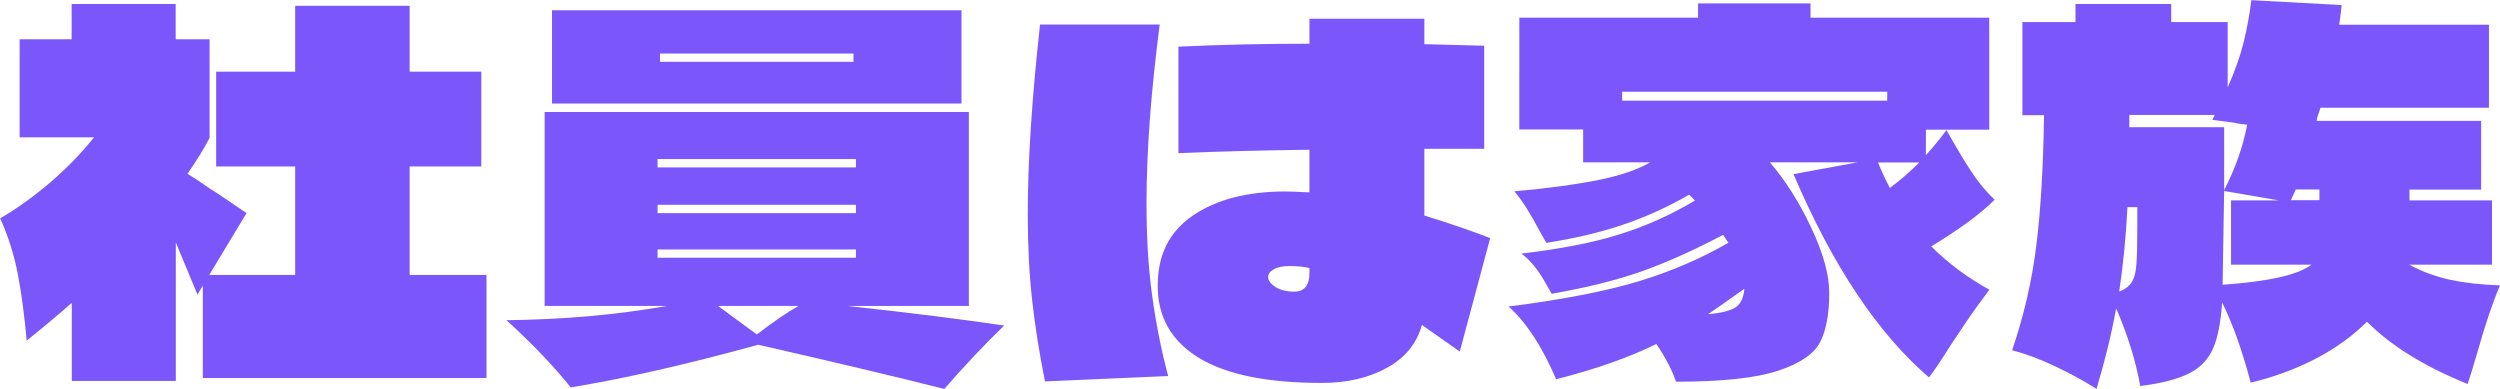
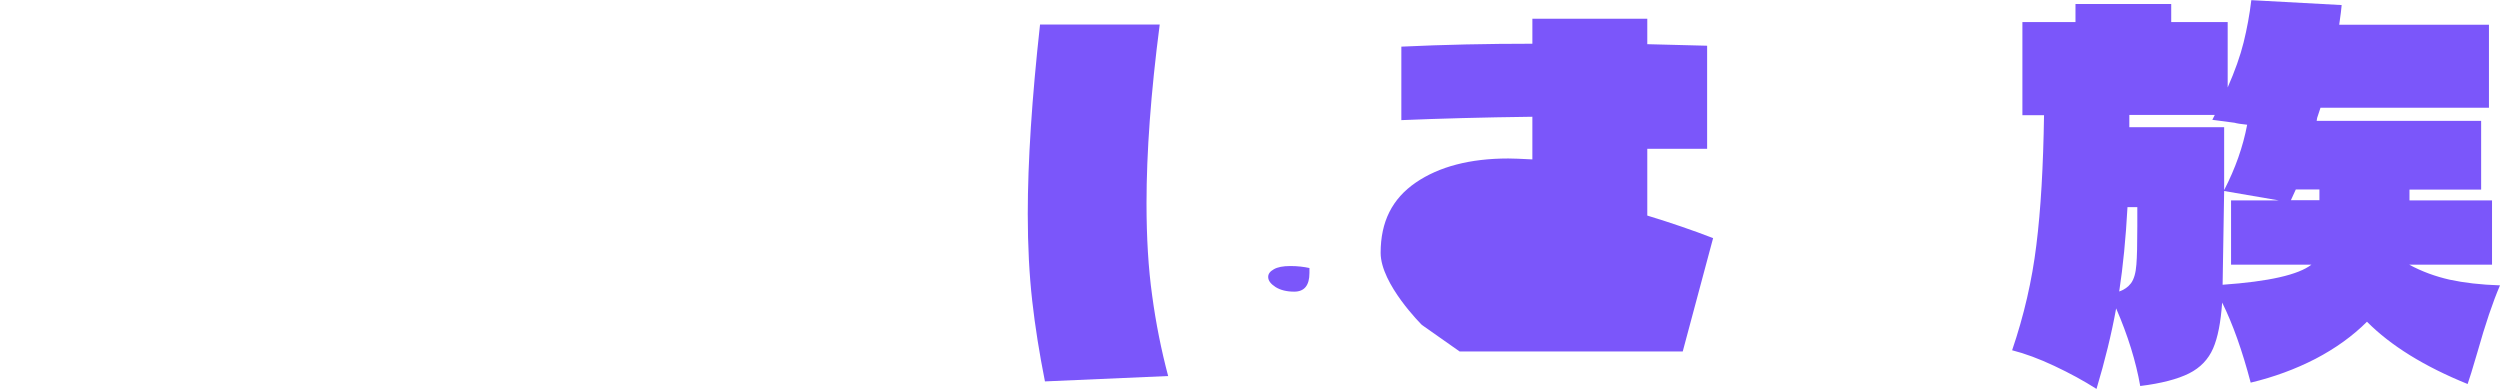
<svg xmlns="http://www.w3.org/2000/svg" id="_レイヤー_2" data-name="レイヤー 2" viewBox="0 0 162.95 25.34">
  <defs>
    <style>
      .cls-1 {
        fill: #7b56fa;
      }
    </style>
  </defs>
  <g id="_レイヤー_1-2" data-name="レイヤー 1">
    <g>
-       <path class="cls-1" d="M26.69,17.92h5.02v6.72H13.22v-6.02l-.35.58-1.41-3.39v9.02h-6.78v-5.09c-.9.79-1.88,1.61-2.94,2.46-.15-1.64-.34-3.09-.58-4.34-.24-1.25-.62-2.46-1.15-3.63,1.04-.6,2.12-1.37,3.22-2.3,1.1-.94,2.06-1.93,2.9-2.98H1.28V2.56h3.39V.26h6.78v2.3h2.21v6.43c-.38.73-.86,1.5-1.44,2.34.38.23.74.46,1.06.69s.62.42.9.59l1.89,1.28-2.43,4.03h5.6v-7.07h-5.15v-6.18h5.15V.38h7.46v4.29h4.67v6.18h-4.67v7.07Z" />
-       <path class="cls-1" d="M55.21,19.94c4.31.47,7.72.9,10.24,1.28-1.26,1.22-2.56,2.59-3.9,4.13-3.31-.83-7.35-1.79-12.13-2.88-4.65,1.28-8.73,2.21-12.22,2.78-1.13-1.41-2.53-2.87-4.19-4.38,3.71-.04,7.2-.35,10.46-.93h-7.97V7.3h27.65v12.64h-7.94ZM35.98.67h26.69v6.08h-26.69V.67ZM55.79,10.91v-.54h-12.93v.54h12.93ZM42.86,13.89h12.93v-.54h-12.93v.54ZM55.79,16.26h-12.93v.54h12.93v-.54ZM43.02,4.03h12.61v-.54h-12.61v.54ZM46.8,19.94l2.53,1.86c1.11-.85,2.02-1.47,2.72-1.86h-5.25Z" />
-       <path class="cls-1" d="M75.59,1.6c-.58,4.46-.86,8.34-.86,11.65,0,2.24.12,4.25.37,6.03.24,1.78.59,3.53,1.04,5.23l-8.03.35c-.36-1.81-.64-3.56-.83-5.25-.19-1.69-.29-3.57-.29-5.66,0-3.43.27-7.55.8-12.35h7.81ZM95.14,22.91l-2.46-1.73c-.34,1.22-1.1,2.15-2.29,2.8-1.18.65-2.59.98-4.21.98-3.56,0-6.24-.54-8.03-1.63s-2.69-2.66-2.69-4.7.76-3.53,2.29-4.58c1.52-1.04,3.54-1.57,6.03-1.57.28,0,.8.02,1.57.06v-2.78c-3.26.04-6.11.12-8.54.22V3.04c2.77-.13,5.62-.19,8.54-.19v-1.63h7.49v1.66l3.9.1v6.72h-3.9v4.35c1.54.47,2.97.96,4.29,1.47l-1.98,7.39ZM85.35,17.47c-.36-.08-.78-.13-1.25-.13s-.83.07-1.07.21c-.25.14-.37.3-.37.5,0,.24.16.45.48.66.32.2.73.3,1.22.3.66,0,.99-.41.99-1.22v-.32Z" />
-       <path class="cls-1" d="M129.67,18.88c-.55.73-1.08,1.46-1.57,2.19-.49.74-.8,1.2-.93,1.39-.6.96-1.08,1.68-1.44,2.14-3.35-2.88-6.29-7.3-8.83-13.25l4.19-.77h-5.73c1.02,1.19,1.93,2.62,2.7,4.27.78,1.65,1.17,3.07,1.17,4.24,0,1.34-.19,2.41-.58,3.18-.38.78-1.3,1.41-2.74,1.89s-3.66.72-6.67.72c-.09-.3-.25-.67-.48-1.12-.23-.45-.5-.9-.8-1.34-1.77.88-3.95,1.64-6.53,2.3-.9-2.11-1.93-3.69-3.1-4.74,3.5-.45,6.31-.99,8.43-1.63,2.12-.64,4.09-1.48,5.9-2.53l-.35-.51c-1.86.98-3.59,1.76-5.2,2.34-1.61.58-3.6,1.08-5.97,1.5-.06-.11-.21-.36-.43-.75-.22-.39-.46-.75-.72-1.07-.26-.32-.53-.59-.83-.8,2.54-.3,4.67-.71,6.38-1.25,1.72-.53,3.36-1.27,4.94-2.21l-.38-.38c-1.41.81-2.86,1.47-4.35,1.97-1.49.5-3.15.89-4.96,1.17-.02-.04-.16-.29-.42-.74-.58-1.11-1.13-1.98-1.66-2.62,2.13-.19,3.93-.43,5.39-.72,1.46-.29,2.62-.68,3.47-1.17h-4.38v-2.14h-4.16V1.15h11.65V.22h7.33v.93h11.65v7.3h-4.13v1.66c.45-.49.9-1.03,1.34-1.63.66,1.17,1.21,2.09,1.65,2.75.44.66.93,1.26,1.49,1.79-.9.9-2.27,1.91-4.13,3.04,1.09,1.09,2.35,2.03,3.78,2.82ZM123.01,6.56v-.58h-17.28v.58h17.28ZM113.17,20c.31-.23.48-.63.53-1.18-.9.64-1.69,1.2-2.37,1.66.92-.08,1.53-.25,1.84-.48ZM122.41,10.59c.21.53.47,1.09.77,1.66.64-.47,1.28-1.02,1.92-1.66h-2.69Z" />
+       <path class="cls-1" d="M75.59,1.6c-.58,4.46-.86,8.34-.86,11.65,0,2.24.12,4.25.37,6.03.24,1.78.59,3.53,1.04,5.23l-8.03.35c-.36-1.81-.64-3.56-.83-5.25-.19-1.69-.29-3.57-.29-5.66,0-3.43.27-7.55.8-12.35h7.81ZM95.14,22.91l-2.46-1.73s-2.69-2.66-2.69-4.7.76-3.53,2.29-4.58c1.52-1.04,3.54-1.57,6.03-1.57.28,0,.8.02,1.57.06v-2.78c-3.26.04-6.11.12-8.54.22V3.04c2.77-.13,5.62-.19,8.54-.19v-1.63h7.49v1.66l3.9.1v6.72h-3.9v4.35c1.54.47,2.97.96,4.29,1.47l-1.98,7.39ZM85.35,17.47c-.36-.08-.78-.13-1.25-.13s-.83.07-1.07.21c-.25.14-.37.3-.37.5,0,.24.16.45.48.66.32.2.73.3,1.22.3.66,0,.99-.41.99-1.22v-.32Z" />
      <path class="cls-1" d="M157.03,17.25c.83.45,1.71.77,2.64.98.93.2,2.02.33,3.28.37-.47,1.09-.96,2.54-1.47,4.35-.32,1.09-.53,1.78-.64,2.08-2.84-1.15-5.02-2.51-6.56-4.06-.94.94-2.06,1.74-3.36,2.42-1.3.67-2.71,1.19-4.22,1.55-.55-2.09-1.17-3.83-1.86-5.22-.09,1.28-.28,2.28-.59,2.99-.31.71-.83,1.26-1.57,1.63-.74.37-1.8.65-3.18.82-.28-1.6-.8-3.28-1.57-5.06-.3,1.66-.73,3.41-1.28,5.25-.83-.53-1.75-1.03-2.75-1.5-1-.47-1.92-.81-2.75-1.02.77-2.26,1.3-4.55,1.58-6.86.29-2.31.45-5.14.5-8.46h-1.41V1.44h3.46V.26h6.24v1.18h3.68v4.26c.47-1.07.82-2.05,1.04-2.94.22-.9.39-1.81.5-2.75l5.89.32c-.02.24-.07.66-.16,1.28h9.76v5.41h-10.98l-.22.67-.03.19h10.72v4.48h-4.67v.7h5.38v4.19h-5.38ZM139.31,14.75v-1.25h-.64c-.11,2.03-.29,3.86-.54,5.5.32-.11.58-.29.77-.54.19-.26.31-.66.35-1.22.04-.47.06-1.3.06-2.5ZM144.97,8.29v4.1c.73-1.41,1.23-2.83,1.5-4.26-.38-.04-.66-.08-.83-.13l-1.44-.19.16-.32h-5.57v.8h6.18ZM150.67,17.25h-5.25v-4.19h3.1l-3.55-.61-.1,6.11c3.01-.21,4.94-.65,5.79-1.31ZM151.18,12.35h-1.54l-.32.7h1.86v-.7Z" />
    </g>
  </g>
</svg>